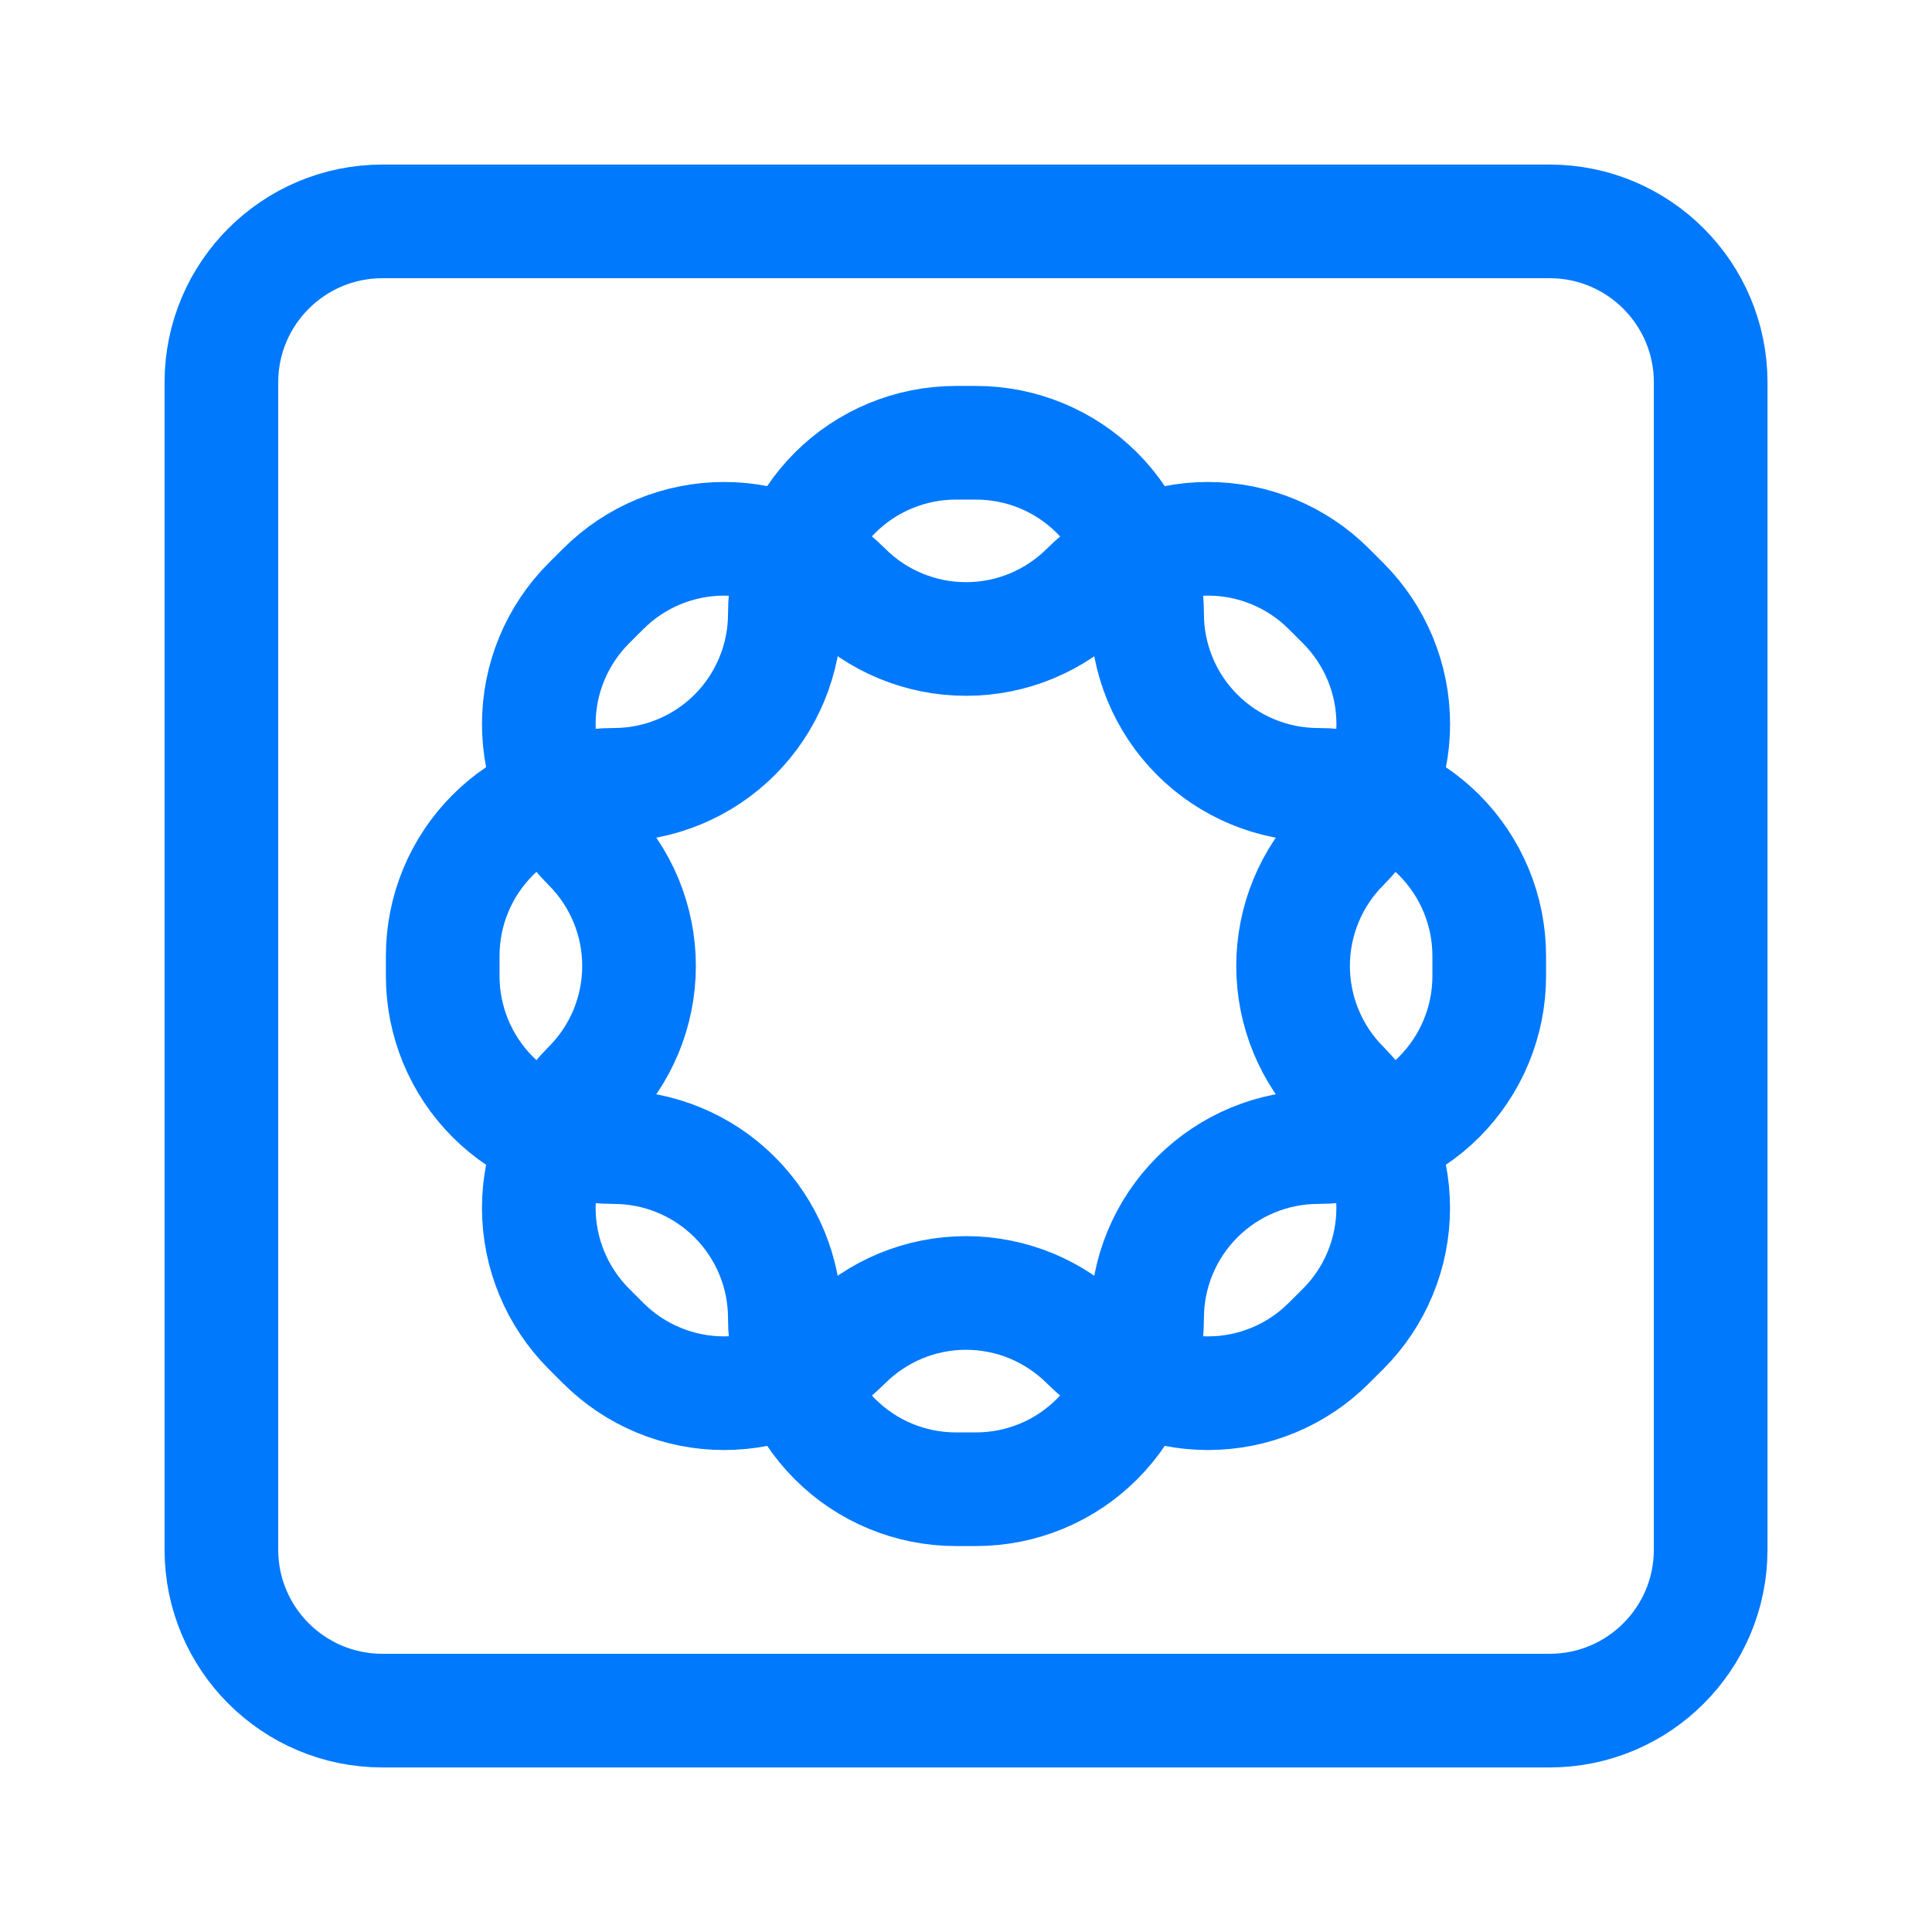
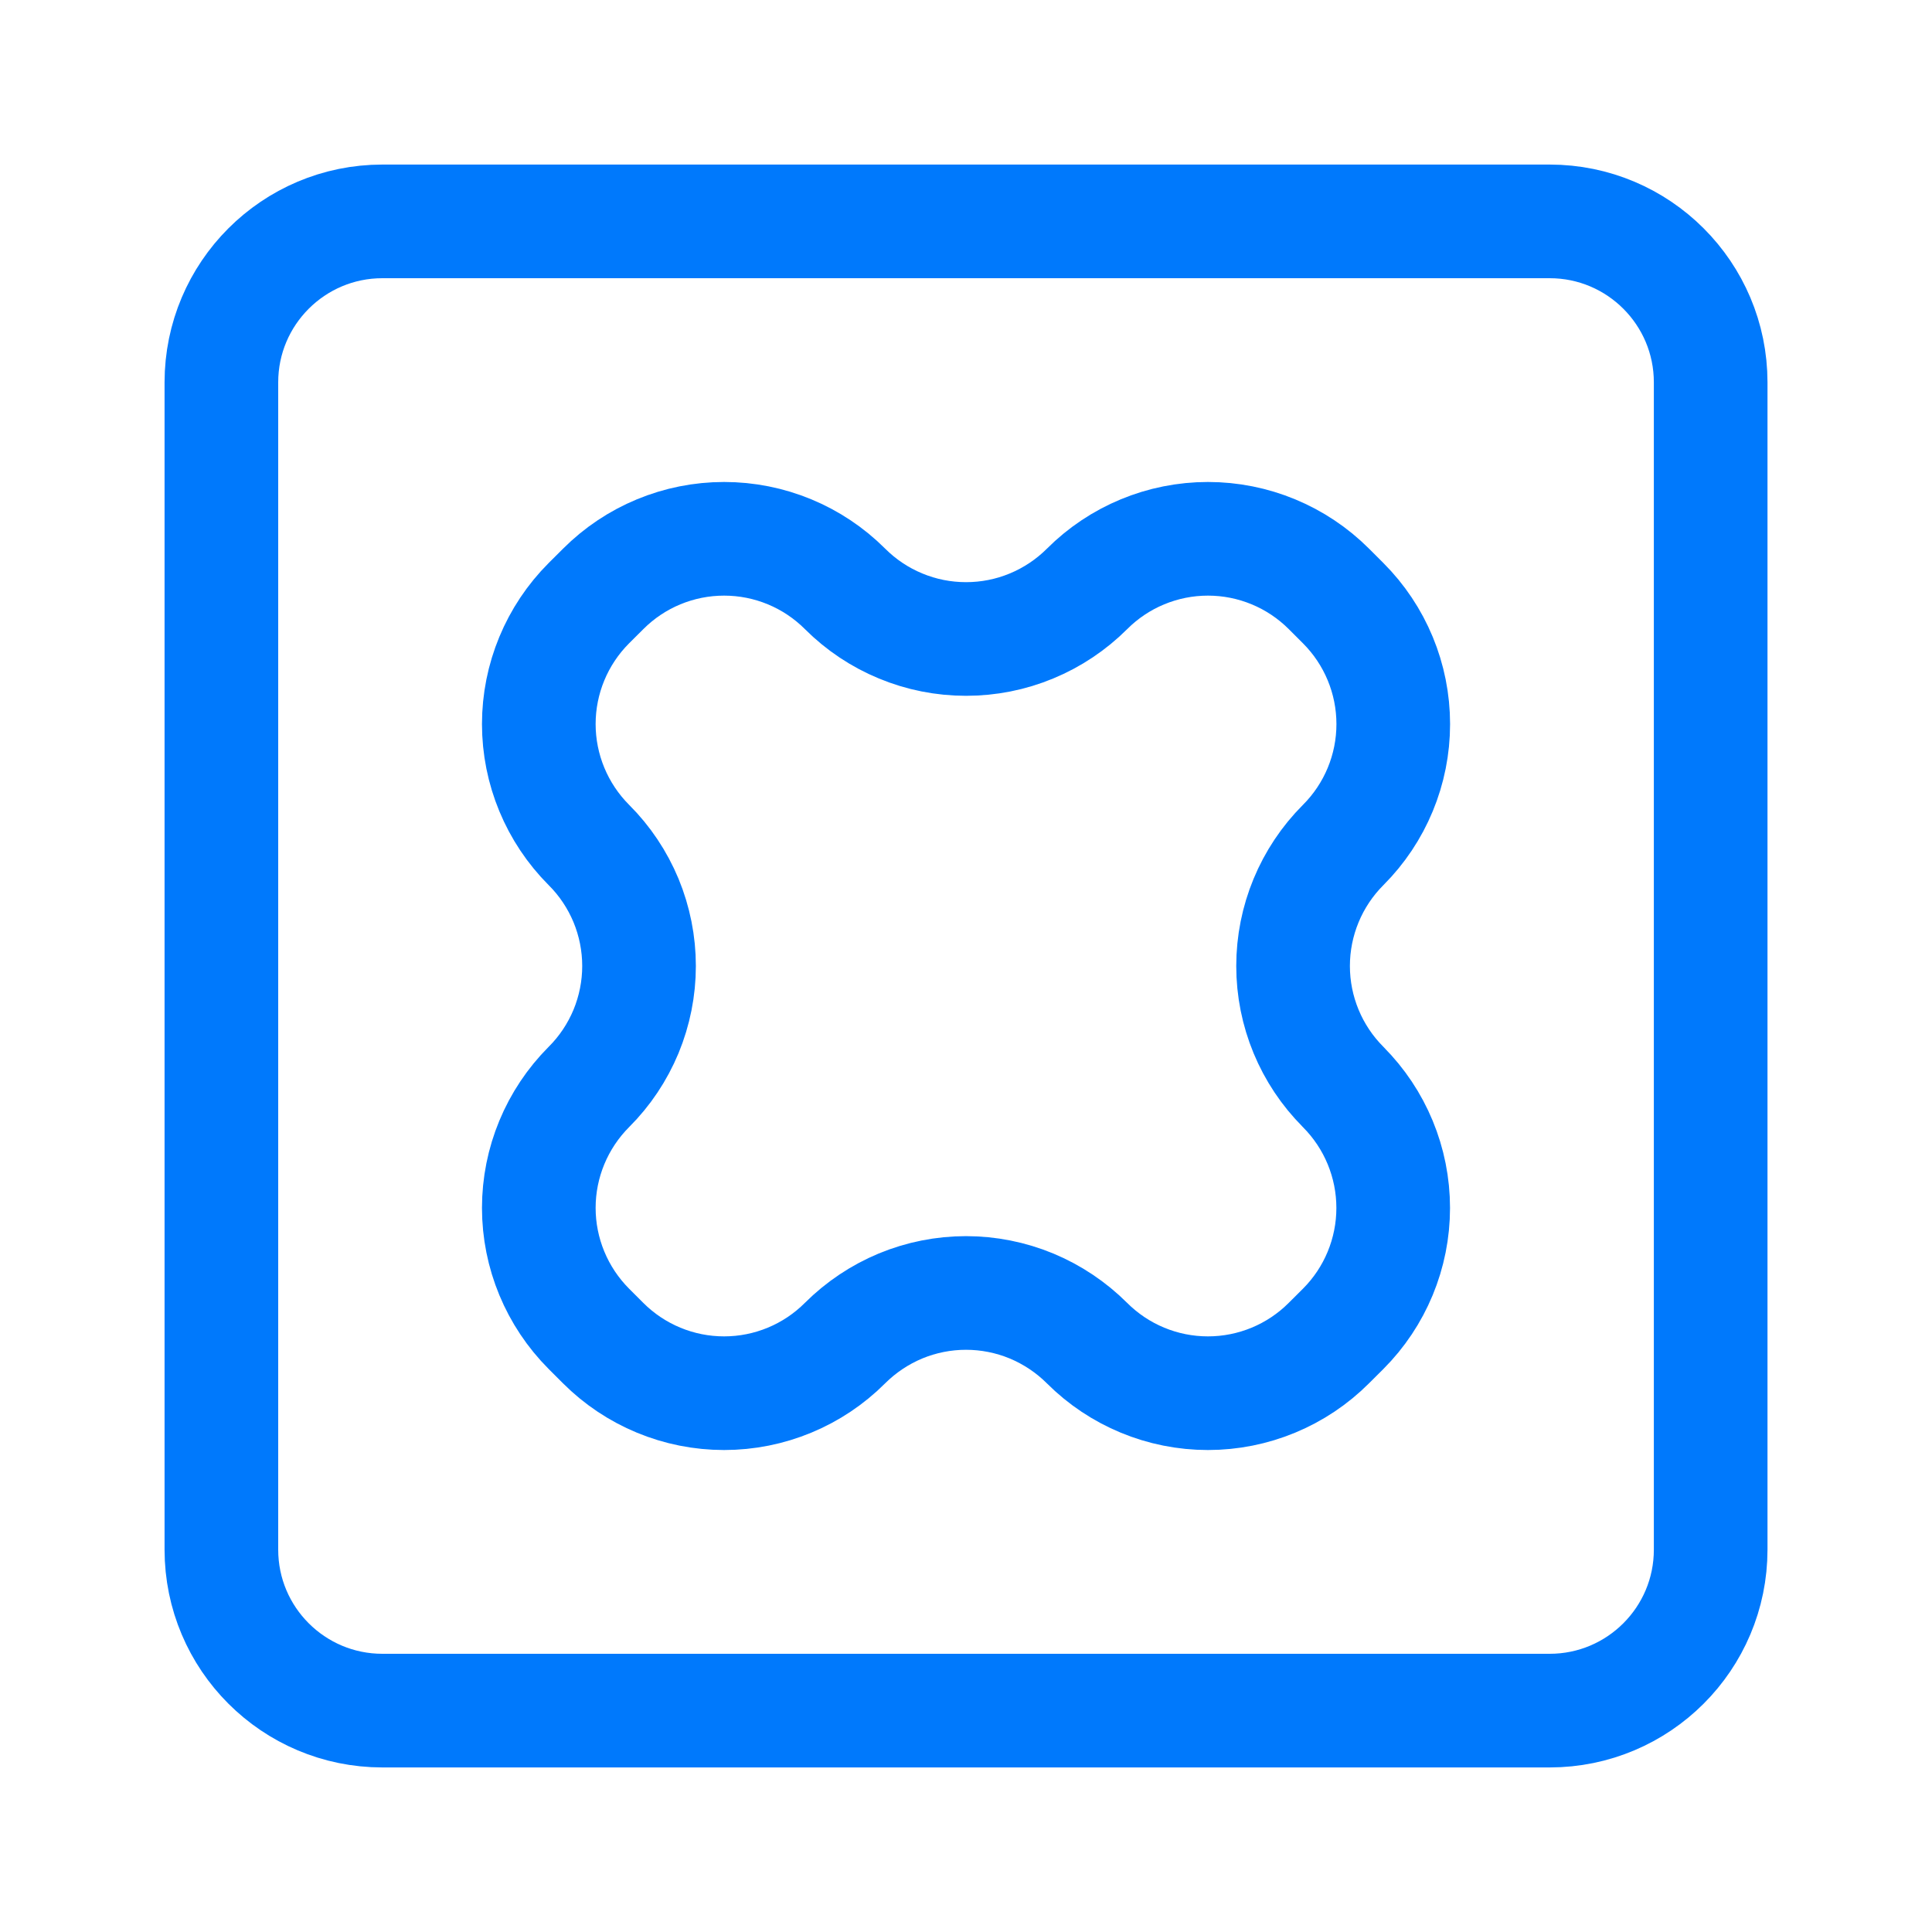
<svg xmlns="http://www.w3.org/2000/svg" width="34" height="34" viewBox="0 0 34 34" fill="none">
  <path d="M27.271 3.896H6.73C5.165 3.896 3.896 5.165 3.896 6.729V27.271C3.896 28.836 5.165 30.104 6.73 30.104H27.271C28.836 30.104 30.105 28.836 30.105 27.271V6.729C30.105 5.165 28.836 3.896 27.271 3.896Z" stroke="#0079FC" stroke-width="2" stroke-linecap="round" stroke-linejoin="round" />
-   <path d="M23.197 13.812C22.399 13.812 21.633 13.495 21.069 12.931C20.504 12.366 20.187 11.6 20.187 10.802C20.187 10.004 19.87 9.238 19.305 8.673C18.741 8.109 17.975 7.792 17.176 7.792H16.822C16.024 7.792 15.258 8.109 14.694 8.673C14.129 9.238 13.812 10.004 13.812 10.802C13.812 11.6 13.495 12.366 12.93 12.931C12.366 13.495 11.6 13.812 10.801 13.812C10.003 13.812 9.237 14.13 8.673 14.694C8.108 15.259 7.791 16.024 7.791 16.823V17.177C7.791 17.975 8.108 18.741 8.673 19.306C9.237 19.87 10.003 20.187 10.801 20.187C11.6 20.187 12.366 20.505 12.93 21.069C13.495 21.634 13.812 22.399 13.812 23.198C13.812 23.996 14.129 24.762 14.694 25.326C15.258 25.891 16.024 26.208 16.822 26.208H17.176C17.975 26.208 18.741 25.891 19.305 25.326C19.87 24.762 20.187 23.996 20.187 23.198C20.187 22.399 20.504 21.634 21.069 21.069C21.633 20.505 22.399 20.187 23.197 20.187C23.996 20.187 24.761 19.87 25.326 19.306C25.89 18.741 26.208 17.975 26.208 17.177V16.823C26.208 16.024 25.89 15.259 25.326 14.694C24.761 14.13 23.996 13.812 23.197 13.812Z" stroke="#0079FC" stroke-width="2" stroke-linecap="round" stroke-linejoin="round" />
  <path d="M23.637 19.128C23.073 18.564 22.756 17.798 22.756 17C22.756 16.202 23.073 15.436 23.637 14.871C24.202 14.307 24.519 13.541 24.519 12.743C24.519 11.944 24.202 11.179 23.637 10.614L23.387 10.364C22.822 9.799 22.056 9.482 21.258 9.482C20.46 9.482 19.694 9.799 19.13 10.364C18.85 10.643 18.518 10.865 18.153 11.016C17.788 11.168 17.396 11.245 17.001 11.245C16.605 11.245 16.214 11.168 15.849 11.016C15.483 10.865 15.151 10.643 14.872 10.364C14.307 9.799 13.542 9.482 12.743 9.482C11.945 9.482 11.179 9.799 10.615 10.364L10.364 10.614C9.8 11.178 9.482 11.944 9.482 12.742C9.482 13.54 9.8 14.306 10.364 14.871C10.644 15.15 10.865 15.482 11.017 15.847C11.168 16.213 11.246 16.604 11.246 17C11.246 17.395 11.168 17.786 11.017 18.152C10.865 18.517 10.644 18.849 10.364 19.128C9.8 19.693 9.482 20.459 9.482 21.257C9.482 22.055 9.8 22.821 10.364 23.386L10.614 23.636C11.179 24.201 11.944 24.518 12.743 24.518C13.541 24.518 14.307 24.201 14.871 23.636C15.151 23.357 15.483 23.135 15.848 22.983C16.213 22.832 16.605 22.754 17 22.754C17.395 22.754 17.787 22.832 18.152 22.983C18.517 23.135 18.849 23.357 19.129 23.636C19.694 24.201 20.459 24.518 21.258 24.518C22.056 24.518 22.822 24.201 23.386 23.636L23.637 23.386C24.201 22.822 24.518 22.056 24.518 21.258C24.518 20.459 24.201 19.694 23.637 19.129" stroke="#0079FC" stroke-width="2" stroke-linecap="round" stroke-linejoin="round" />
</svg>